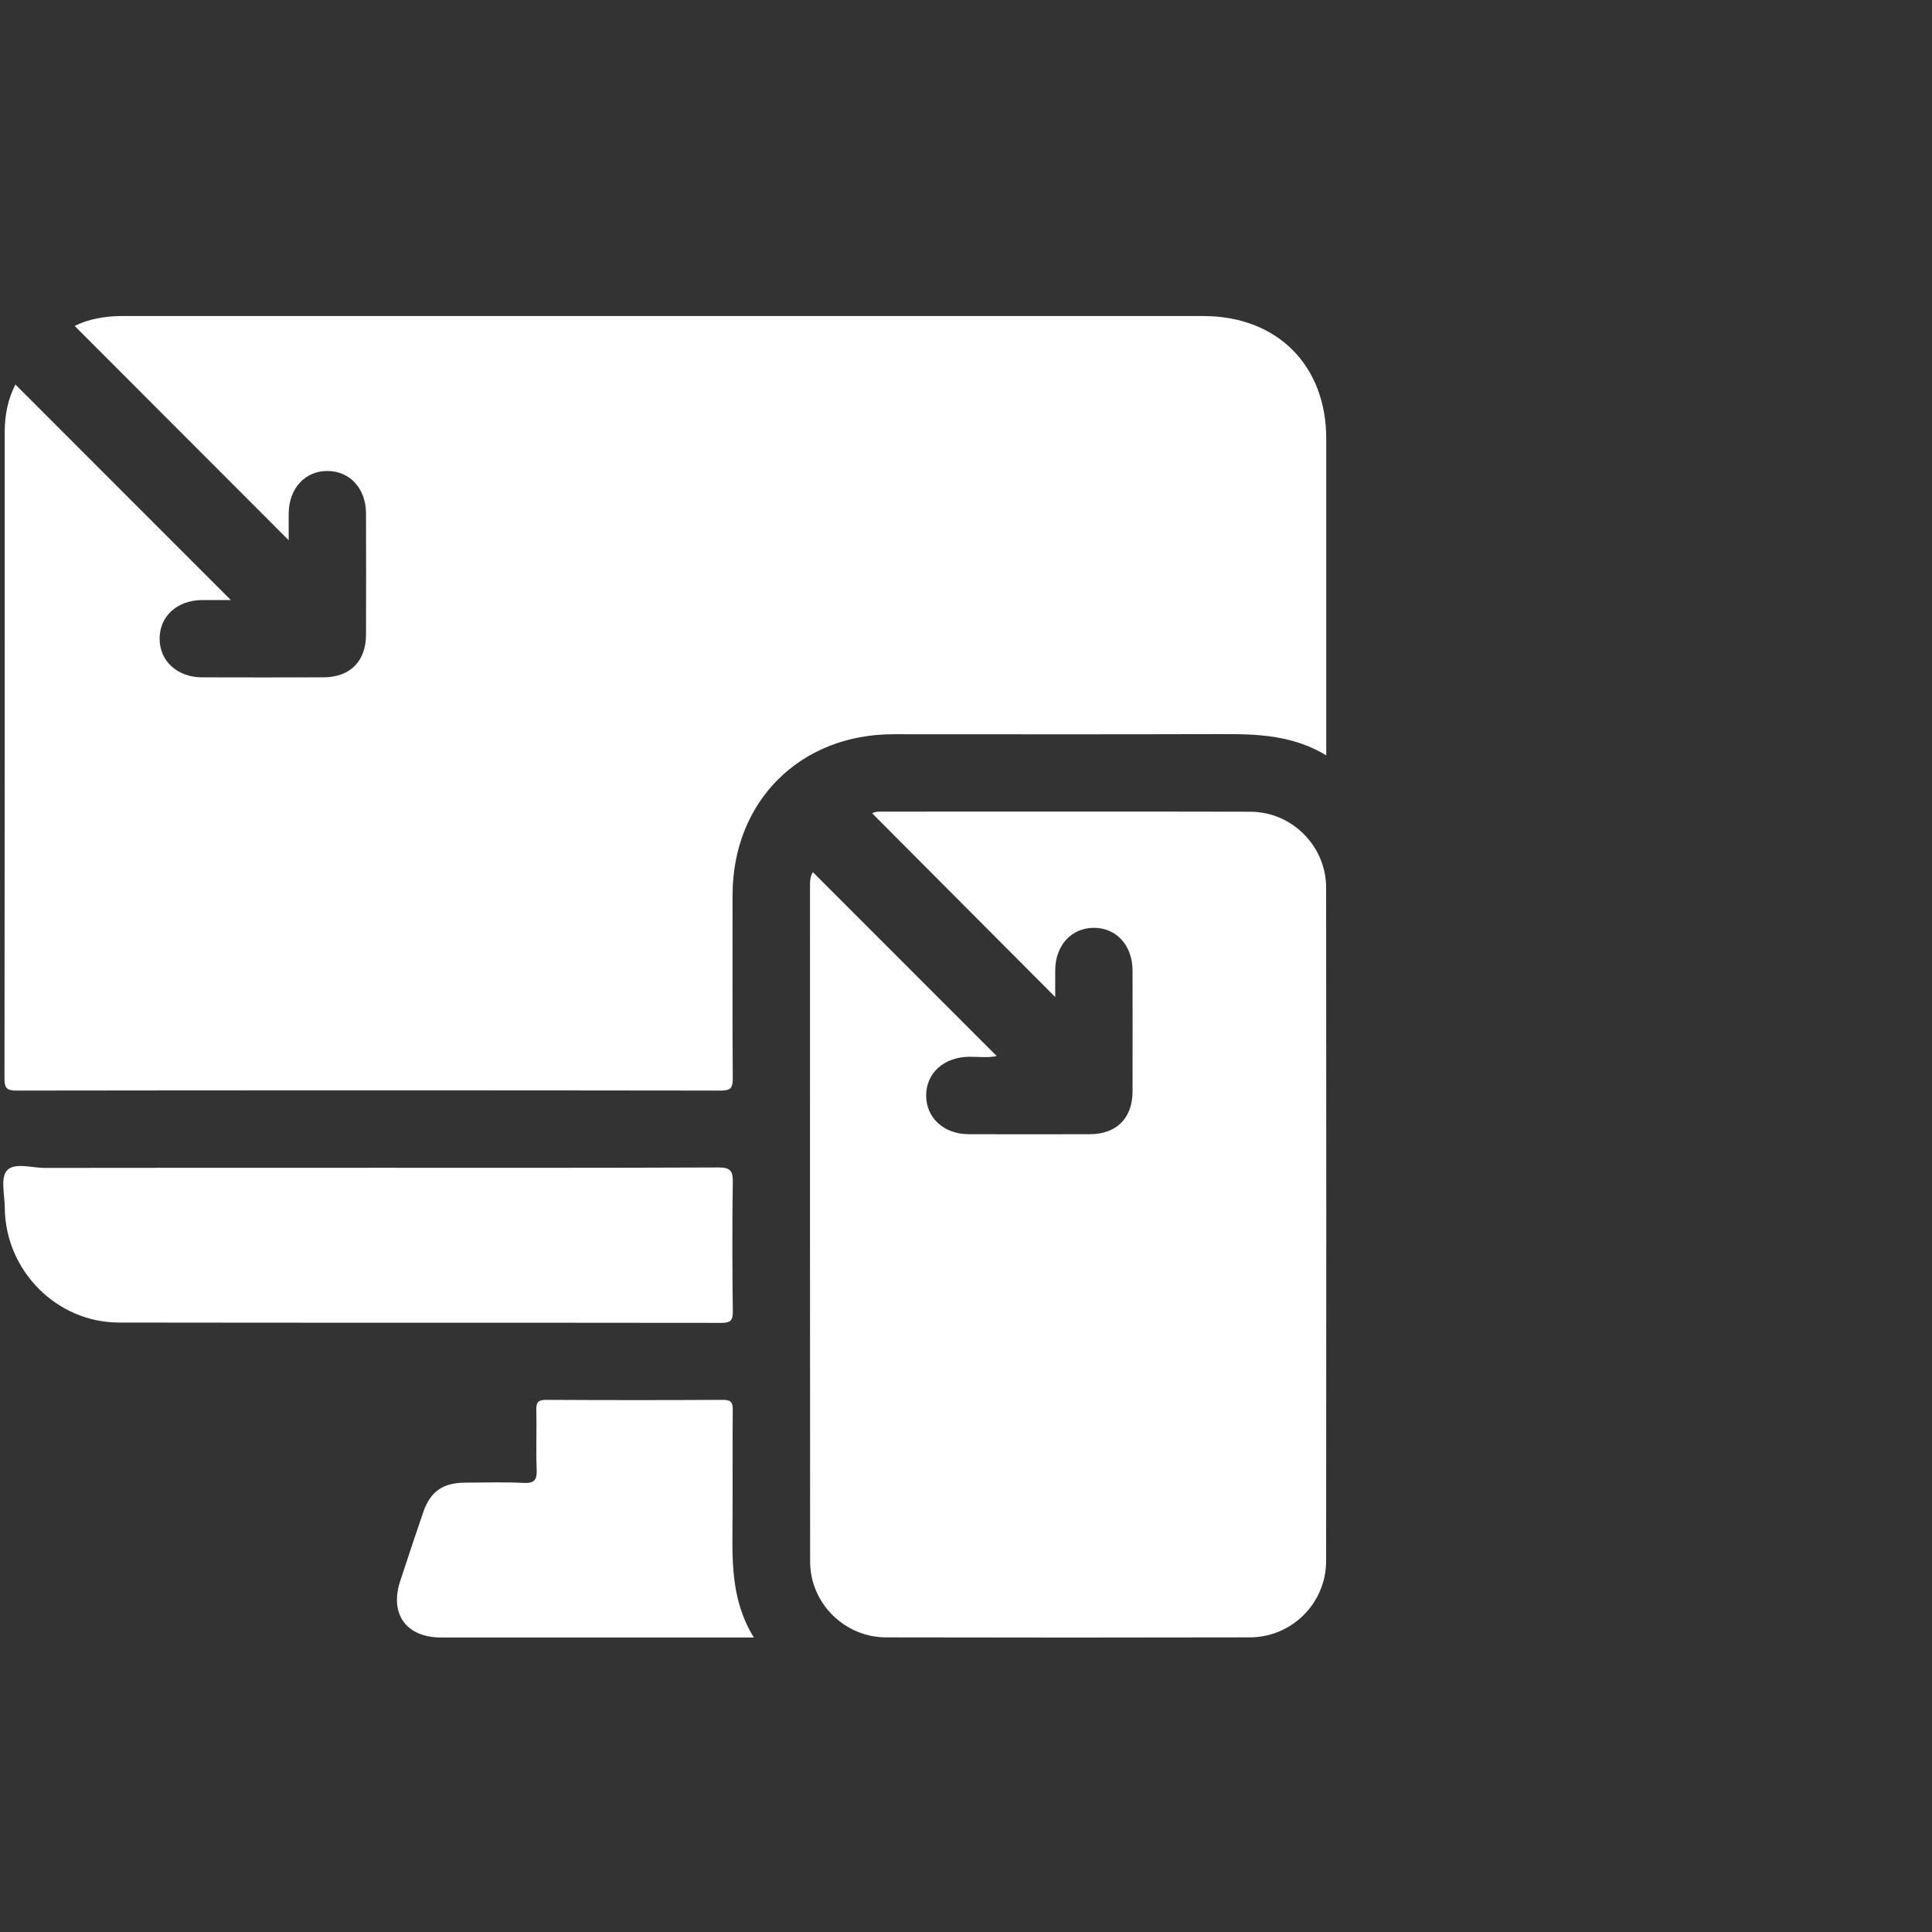
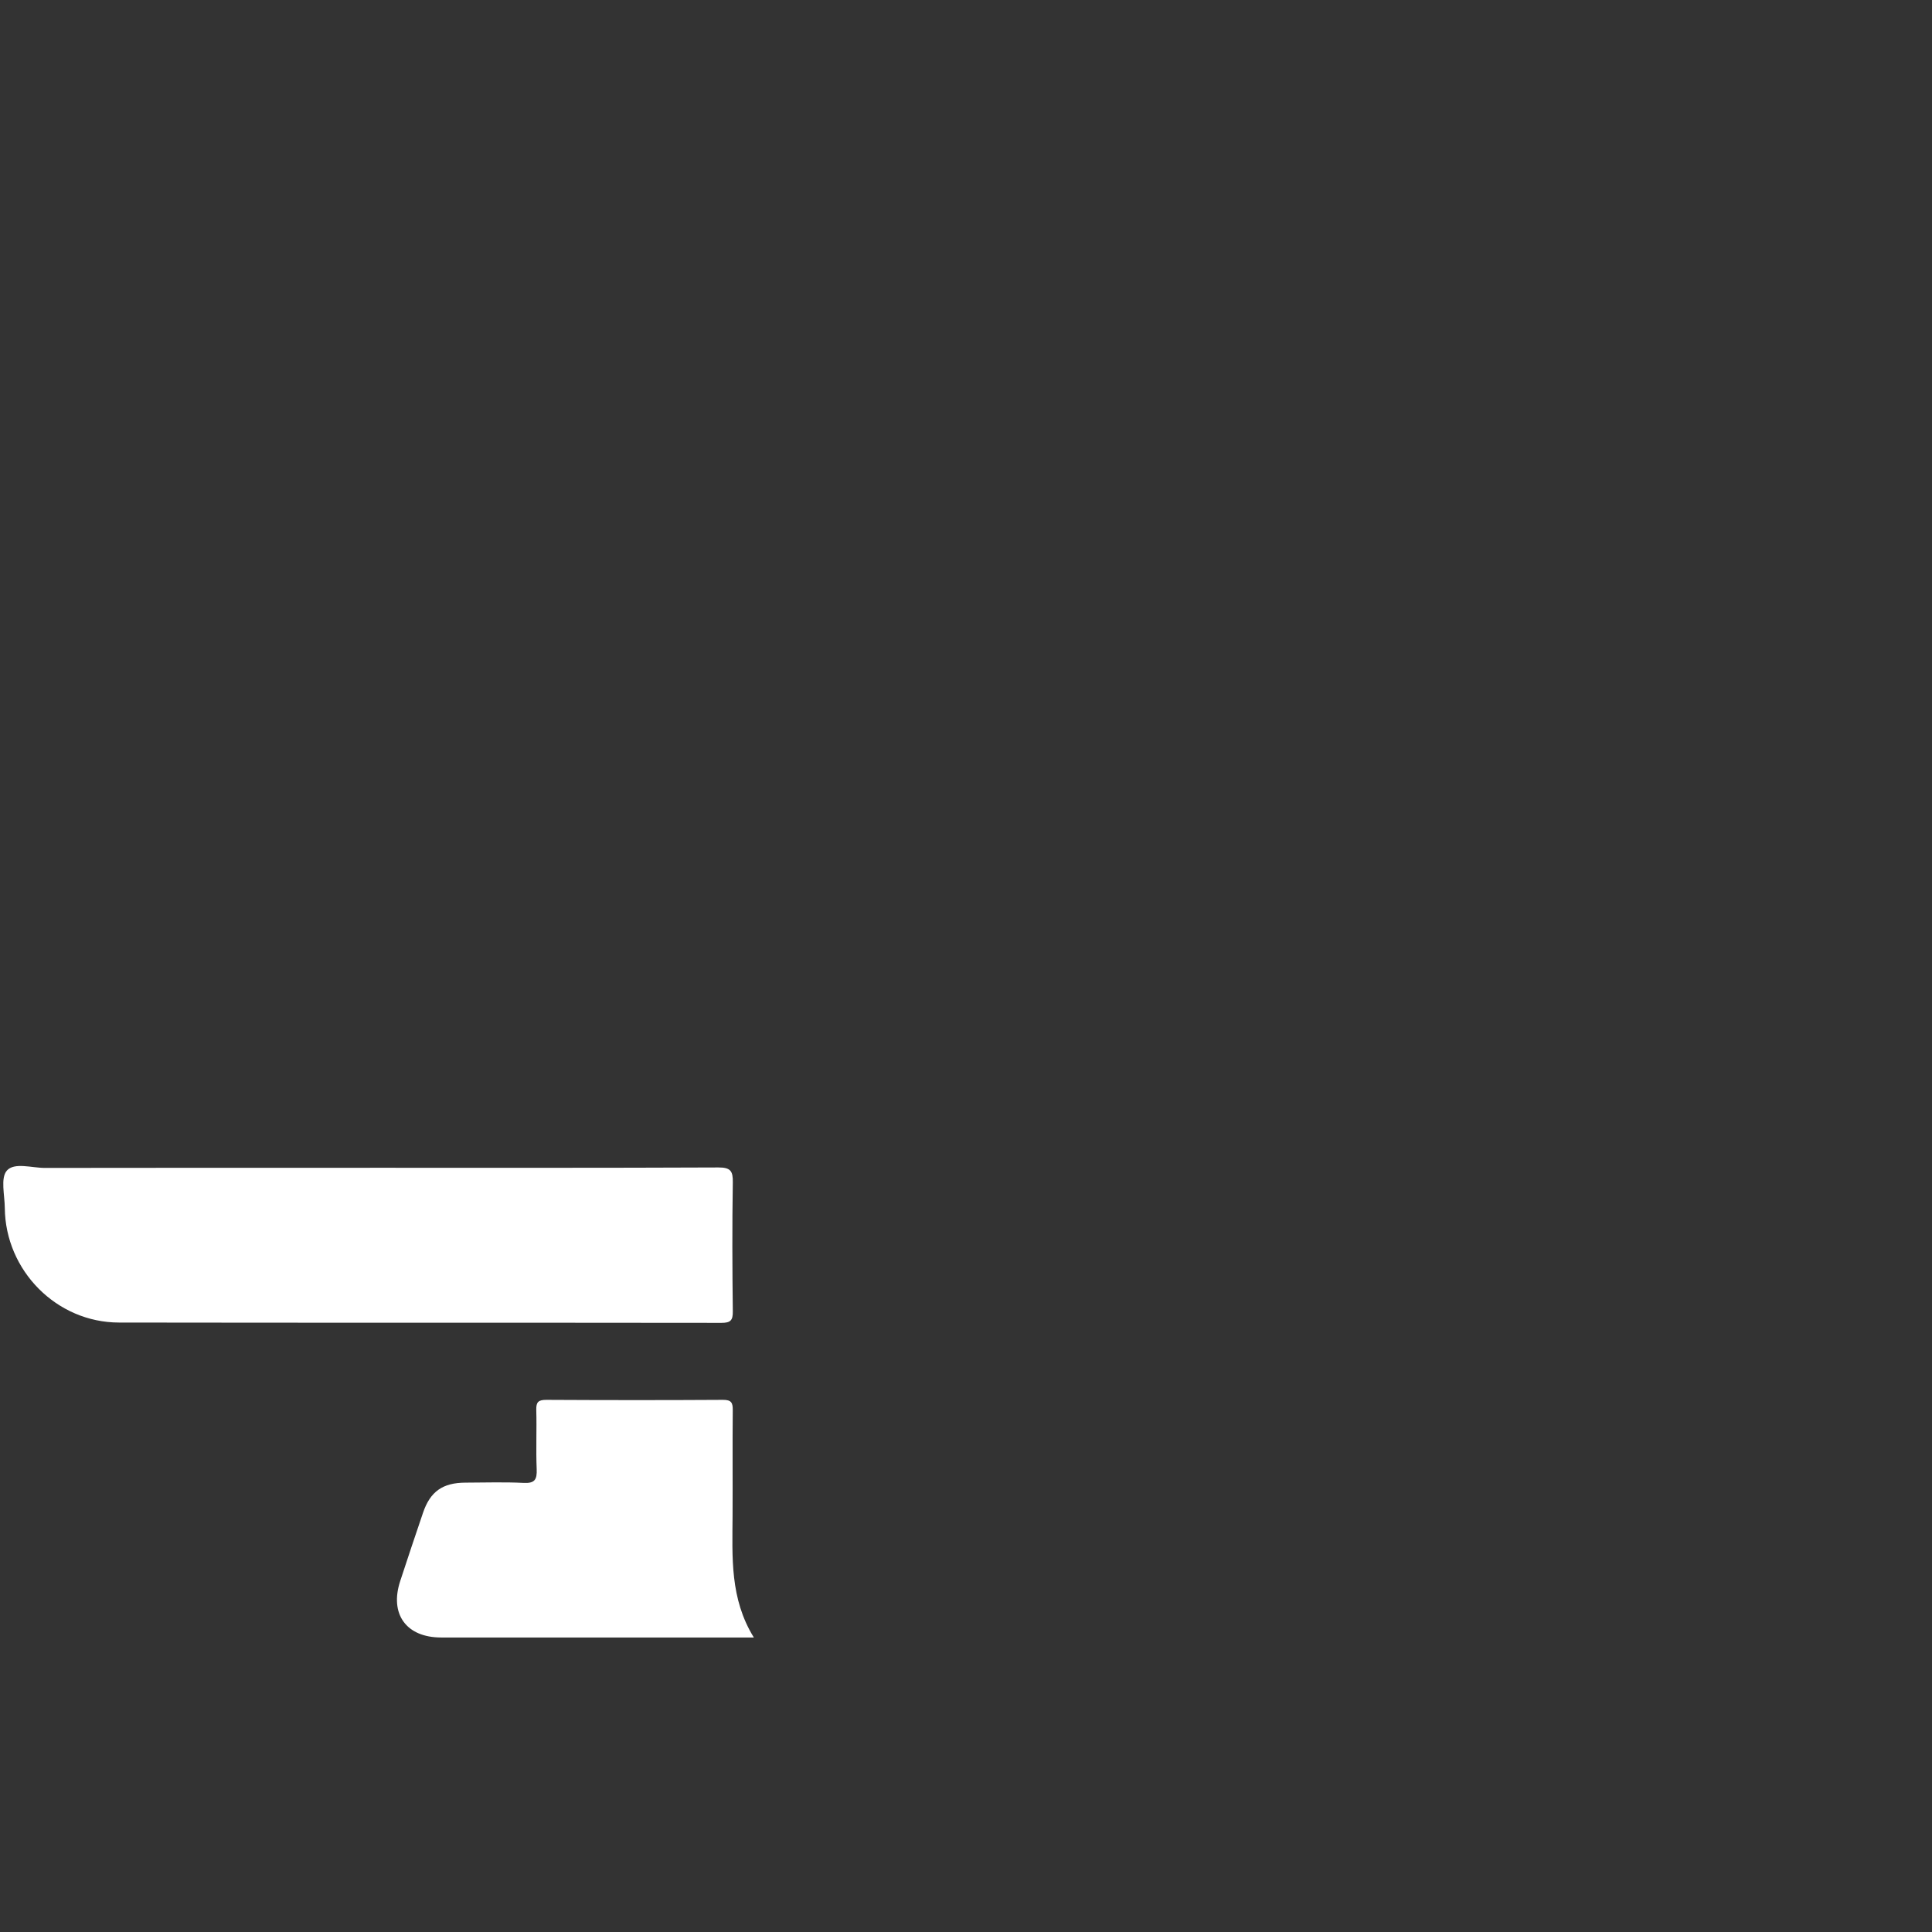
<svg xmlns="http://www.w3.org/2000/svg" width="80" height="80" viewBox="0 0 80 80" fill="none">
  <rect x="0" y="0" width="80" height="80" fill="#333333" stroke="none" />
  <g clip-path="url(#clip0_715_720)">
-     <path d="M54.914 31.277C53.363 30.337 51.724 30.395 50.084 30.399C45.721 30.412 41.357 30.403 36.993 30.403C33.118 30.403 30.336 33.188 30.334 37.066C30.334 39.595 30.325 42.123 30.342 44.652C30.344 45.042 30.261 45.159 29.848 45.159C20.123 45.146 10.399 45.146 0.676 45.159C0.261 45.159 0.186 45.035 0.186 44.65C0.197 35.728 0.195 26.806 0.195 17.884C0.195 17.186 0.332 16.519 0.636 15.921C3.602 18.89 6.557 21.845 9.558 24.846C9.166 24.846 8.77 24.843 8.372 24.846C7.34 24.852 6.609 25.515 6.609 26.444C6.609 27.373 7.338 28.045 8.37 28.047C10.043 28.052 11.719 28.052 13.393 28.047C14.493 28.045 15.152 27.384 15.156 26.286C15.16 24.612 15.16 22.939 15.156 21.263C15.154 20.23 14.486 19.502 13.555 19.502C12.624 19.502 11.961 20.23 11.954 21.263C11.952 21.651 11.954 22.038 11.954 22.37C9.003 19.414 6.046 16.452 3.092 13.497C3.645 13.219 4.329 13.086 5.048 13.086C7.792 13.086 10.534 13.086 13.277 13.086C25.458 13.086 37.64 13.086 49.823 13.086C52.877 13.086 54.917 15.119 54.917 18.164C54.917 22.314 54.917 26.464 54.917 30.613V31.274L54.914 31.277Z" fill="white" />
-     <path d="M33.659 36.114C36.206 38.661 38.731 41.188 41.271 43.727C40.914 43.812 40.512 43.752 40.116 43.759C39.084 43.776 38.352 44.431 38.35 45.359C38.35 46.288 39.078 46.96 40.109 46.965C41.783 46.969 43.456 46.969 45.13 46.965C46.23 46.962 46.891 46.303 46.896 45.205C46.9 43.532 46.9 41.858 46.896 40.185C46.893 39.149 46.23 38.421 45.299 38.419C44.368 38.417 43.7 39.145 43.694 40.176C43.692 40.563 43.694 40.951 43.694 41.285C41.177 38.759 38.652 36.226 36.116 33.679C36.232 33.591 36.478 33.608 36.717 33.608C41.738 33.608 46.761 33.6 51.781 33.612C53.496 33.617 54.91 35.034 54.912 36.752C54.921 46.046 54.921 55.341 54.912 64.635C54.912 66.381 53.496 67.796 51.751 67.8C46.731 67.811 41.708 67.811 36.687 67.8C34.969 67.796 33.548 66.384 33.546 64.669C33.537 55.375 33.541 46.081 33.541 36.786C33.541 36.557 33.526 36.32 33.661 36.114H33.659Z" fill="white" />
    <path d="M15.323 48.355C20.13 48.355 24.938 48.363 29.745 48.342C30.25 48.34 30.353 48.489 30.344 48.96C30.316 50.741 30.323 52.521 30.344 54.302C30.349 54.674 30.25 54.777 29.873 54.777C21.559 54.766 13.243 54.777 4.926 54.764C2.341 54.76 0.223 52.611 0.199 50.022C0.195 49.491 0.015 48.783 0.282 48.474C0.591 48.119 1.318 48.363 1.862 48.361C6.35 48.352 10.835 48.357 15.323 48.357V48.355Z" fill="white" />
    <path d="M31.215 67.805C30.939 67.805 30.768 67.805 30.597 67.805C26.486 67.805 22.377 67.805 18.266 67.805C16.823 67.805 16.121 66.835 16.573 65.464C16.883 64.52 17.196 63.578 17.517 62.639C17.816 61.757 18.334 61.395 19.278 61.393C20.078 61.391 20.881 61.363 21.679 61.404C22.143 61.428 22.24 61.267 22.223 60.837C22.188 60.019 22.229 59.2 22.206 58.382C22.197 58.05 22.297 57.965 22.625 57.965C25.062 57.978 27.5 57.98 29.938 57.965C30.284 57.963 30.346 58.085 30.342 58.395C30.327 59.855 30.342 61.312 30.334 62.772C30.325 64.475 30.218 66.194 31.215 67.805Z" fill="white" />
  </g>
  <defs>
    <clipPath id="clip0_715_720">
      <rect width="80" height="80" fill="white" />
    </clipPath>
  </defs>
</svg>